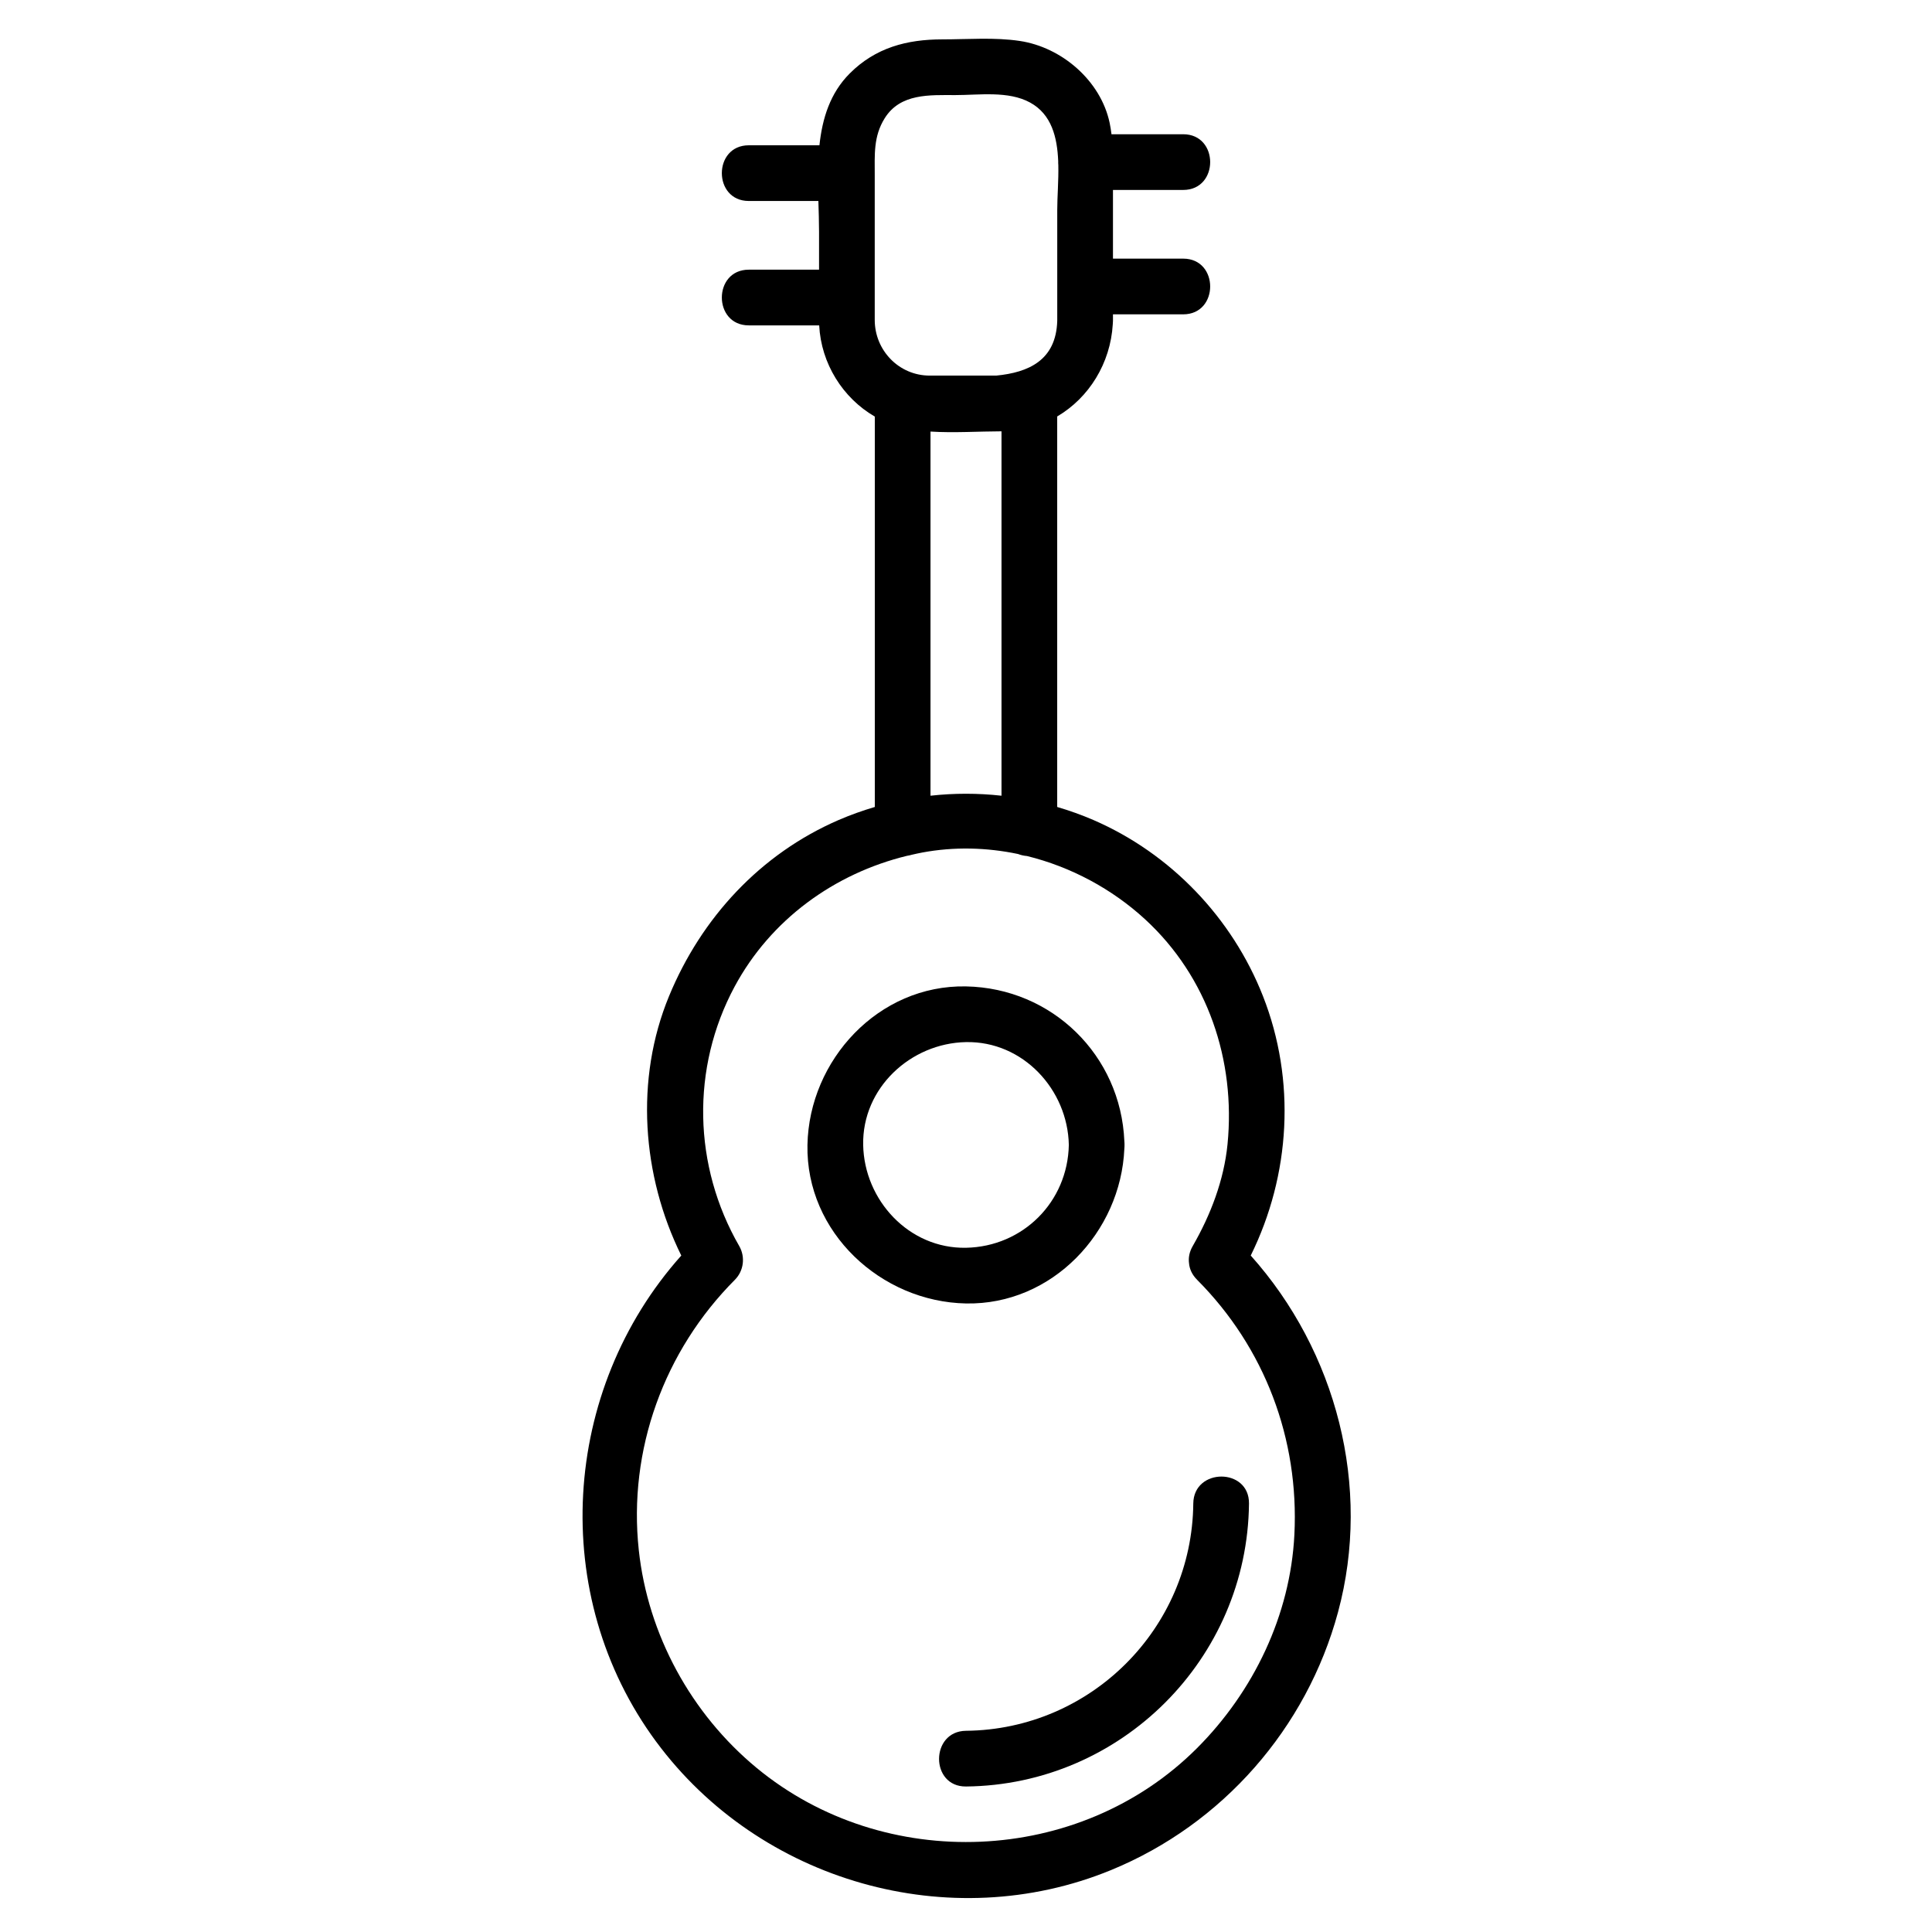
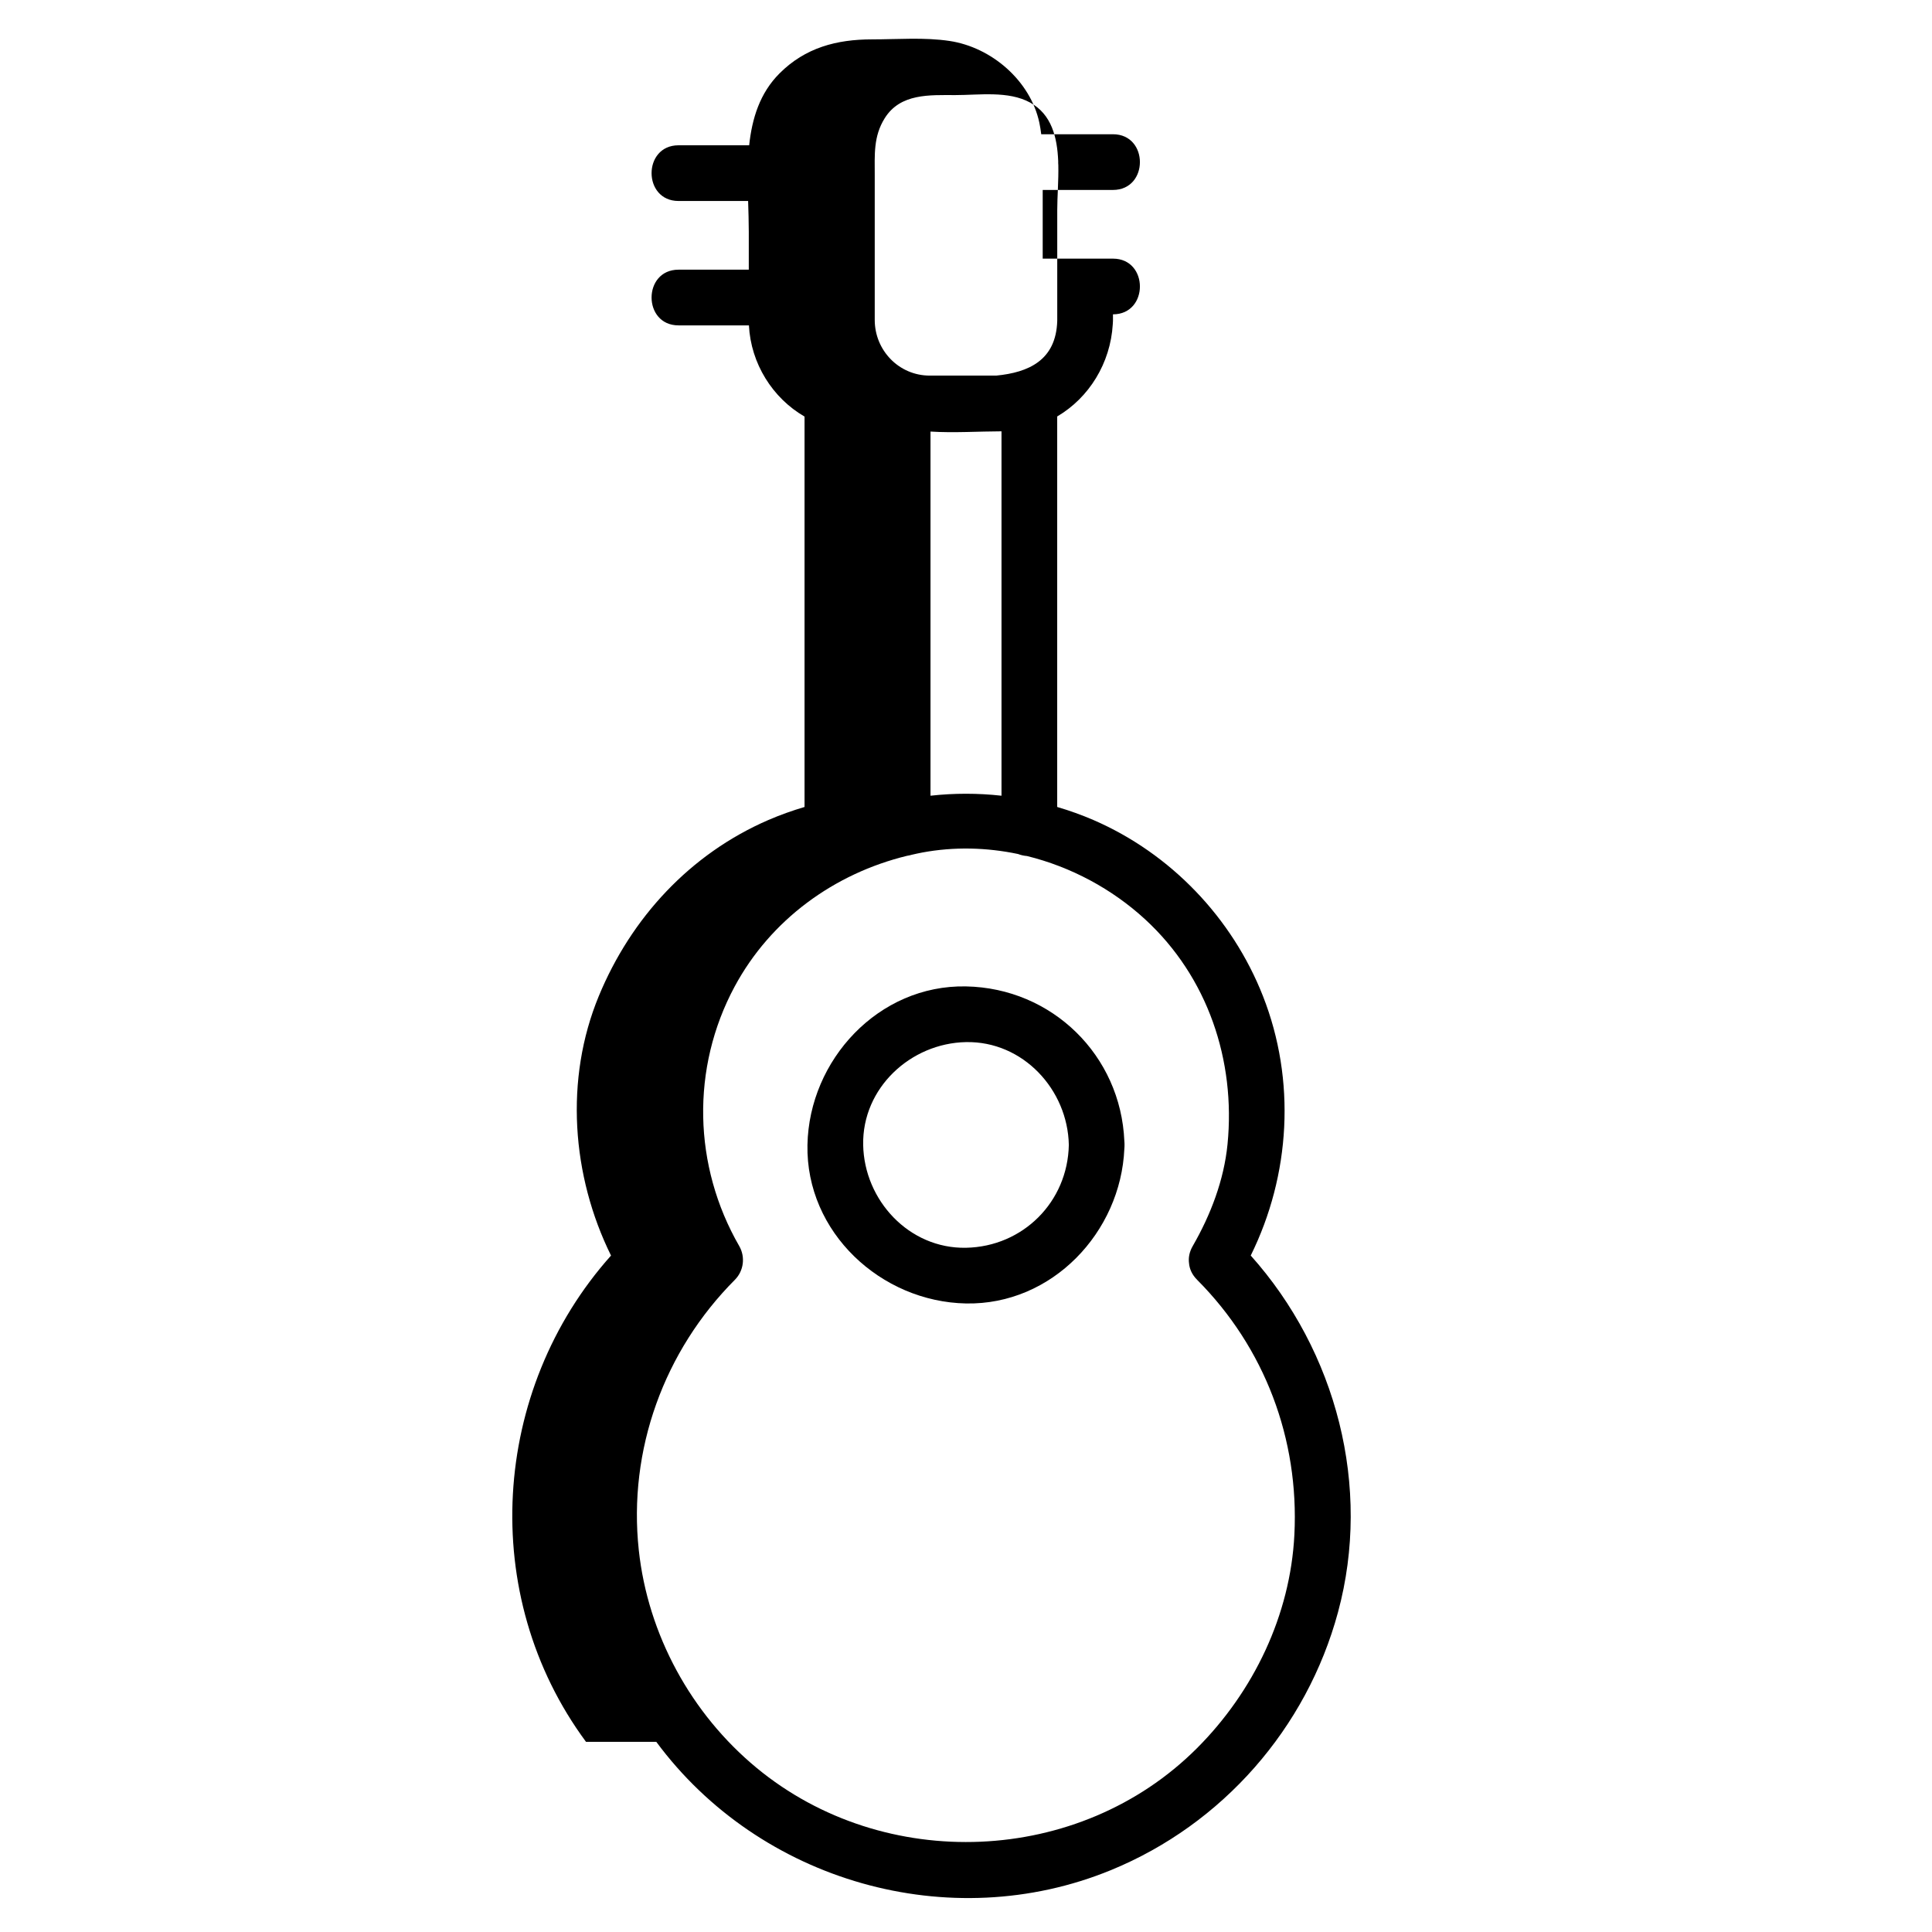
<svg xmlns="http://www.w3.org/2000/svg" fill="#000000" width="800px" height="800px" version="1.1" viewBox="144 144 512 512">
  <g>
-     <path d="m317.92 605.6c27.395 37.059 77.777 51.547 120.55 33.977 29.492-12.113 51.812-37.574 60.121-68.344 8.973-33.223-0.426-69.113-23.133-94.504 10.535-21.336 12.016-46.426 3.242-68.746-8.16-20.758-24.461-37.805-44.945-46.676-3.137-1.355-6.34-2.492-9.586-3.453v-103.49c8.441-4.965 14.117-14.109 14.727-24.434 0.031-0.293 0.051-0.594 0.051-0.906v-1.723h18.621c9.52 0 9.52-14.762 0-14.762h-18.621v-18.203h18.621c9.52 0 9.52-14.762 0-14.762h-19.012c-0.125-1.008-0.277-2.019-0.492-3.027-2.375-11.188-12.699-20.02-23.781-21.691-6.715-1.012-13.789-0.422-20.559-0.422-9.379 0-17.691 2.184-24.527 9.02-5.211 5.211-7.281 11.93-8.039 19.047h-18.723c-9.52 0-9.52 14.762 0 14.762h18.445c0.082 2.785 0.176 5.519 0.176 8.133v10.07h-18.621c-9.52 0-9.52 14.762 0 14.762h18.66c0.504 10.094 6.238 19.25 14.738 24.168v103.46c-3.246 0.961-6.449 2.098-9.586 3.453-20.742 8.98-36.379 25.926-44.945 46.676-9.094 22.023-7.199 47.582 3.246 68.75-31.789 35.582-35.352 90.023-6.629 128.87zm60.539-430.27c4.144-6.637 11.93-6.129 18.676-6.129 6.359 0 14.082-1.184 19.859 1.98 5.691 3.117 7.18 9.188 7.441 15.531-0.012 0.352 0 0.707 0.031 1.059 0.086 4.16-0.285 8.375-0.285 11.891v29.359c-0.312 10.512-7.668 13.688-16.16 14.516h-17.633c-8.156 0-14.574-6.676-14.574-14.758v-15.707-22.641c0-5.418-0.375-10.266 2.644-15.102zm12.133 83.039c6.234 0.391 12.645-0.051 18.816-0.066v96.57c-6.254-0.695-12.566-0.695-18.816 0v-96.504zm-51.898 147.07c9.527-17.715 26.395-29.945 45.695-34.645 0.418-0.059 0.828-0.148 1.227-0.27 0.922-0.207 1.84-0.422 2.773-0.594 8.441-1.574 17.078-1.355 25.406 0.391 0.75 0.289 1.547 0.473 2.356 0.531 11.621 2.859 22.535 8.699 31.332 16.793 16.578 15.258 24.008 37.387 21.824 59.586-0.938 9.504-4.481 18.762-9.219 26.977-0.914 1.582-1.176 3.133-0.984 4.551 0.125 1.5 0.773 3.023 2.137 4.394 17.938 18.004 27.059 42.203 25.785 67.559-1.074 21.34-10.828 41.59-25.836 56.598-31.152 31.152-82.852 33.16-116.69 5.188-17.348-14.34-28.801-35.305-31.215-57.707-2.863-26.539 6.691-52.793 25.465-71.633 2.352-2.359 2.816-6.062 1.152-8.945-12.23-21.223-12.824-47.18-1.211-68.773z" />
-     <path d="m400 617.44c41.141-0.41 74.586-33.855 74.996-74.996 0.094-9.523-14.664-9.512-14.762 0-0.332 33.102-27.133 59.906-60.234 60.234-9.516 0.098-9.523 14.855 0 14.762z" />
+     <path d="m317.92 605.6c27.395 37.059 77.777 51.547 120.55 33.977 29.492-12.113 51.812-37.574 60.121-68.344 8.973-33.223-0.426-69.113-23.133-94.504 10.535-21.336 12.016-46.426 3.242-68.746-8.16-20.758-24.461-37.805-44.945-46.676-3.137-1.355-6.34-2.492-9.586-3.453v-103.49c8.441-4.965 14.117-14.109 14.727-24.434 0.031-0.293 0.051-0.594 0.051-0.906v-1.723c9.52 0 9.52-14.762 0-14.762h-18.621v-18.203h18.621c9.52 0 9.52-14.762 0-14.762h-19.012c-0.125-1.008-0.277-2.019-0.492-3.027-2.375-11.188-12.699-20.02-23.781-21.691-6.715-1.012-13.789-0.422-20.559-0.422-9.379 0-17.691 2.184-24.527 9.02-5.211 5.211-7.281 11.93-8.039 19.047h-18.723c-9.52 0-9.52 14.762 0 14.762h18.445c0.082 2.785 0.176 5.519 0.176 8.133v10.07h-18.621c-9.52 0-9.52 14.762 0 14.762h18.66c0.504 10.094 6.238 19.25 14.738 24.168v103.46c-3.246 0.961-6.449 2.098-9.586 3.453-20.742 8.98-36.379 25.926-44.945 46.676-9.094 22.023-7.199 47.582 3.246 68.75-31.789 35.582-35.352 90.023-6.629 128.87zm60.539-430.27c4.144-6.637 11.93-6.129 18.676-6.129 6.359 0 14.082-1.184 19.859 1.98 5.691 3.117 7.18 9.188 7.441 15.531-0.012 0.352 0 0.707 0.031 1.059 0.086 4.16-0.285 8.375-0.285 11.891v29.359c-0.312 10.512-7.668 13.688-16.16 14.516h-17.633c-8.156 0-14.574-6.676-14.574-14.758v-15.707-22.641c0-5.418-0.375-10.266 2.644-15.102zm12.133 83.039c6.234 0.391 12.645-0.051 18.816-0.066v96.57c-6.254-0.695-12.566-0.695-18.816 0v-96.504zm-51.898 147.07c9.527-17.715 26.395-29.945 45.695-34.645 0.418-0.059 0.828-0.148 1.227-0.27 0.922-0.207 1.84-0.422 2.773-0.594 8.441-1.574 17.078-1.355 25.406 0.391 0.75 0.289 1.547 0.473 2.356 0.531 11.621 2.859 22.535 8.699 31.332 16.793 16.578 15.258 24.008 37.387 21.824 59.586-0.938 9.504-4.481 18.762-9.219 26.977-0.914 1.582-1.176 3.133-0.984 4.551 0.125 1.5 0.773 3.023 2.137 4.394 17.938 18.004 27.059 42.203 25.785 67.559-1.074 21.34-10.828 41.59-25.836 56.598-31.152 31.152-82.852 33.16-116.69 5.188-17.348-14.34-28.801-35.305-31.215-57.707-2.863-26.539 6.691-52.793 25.465-71.633 2.352-2.359 2.816-6.062 1.152-8.945-12.23-21.223-12.824-47.18-1.211-68.773z" />
    <path d="m400 489.43c22.84 0.441 41.016-18.906 41.965-41.008 0.031-0.324 0.051-0.656 0.043-1.004 0.008-0.348-0.012-0.676-0.043-1-0.949-22.711-19.117-40.574-41.969-41.012-23.188-0.445-41.578 19.496-42.012 42.012-0.445 23.188 19.5 41.578 42.016 42.012zm0-69.262c15.098-0.293 26.969 12.594 27.25 27.25-0.293 15.094-12.156 26.961-27.25 27.254-15.098 0.293-26.969-12.594-27.25-27.254-0.293-15.098 12.59-26.969 27.25-27.25z" />
  </g>
</svg>